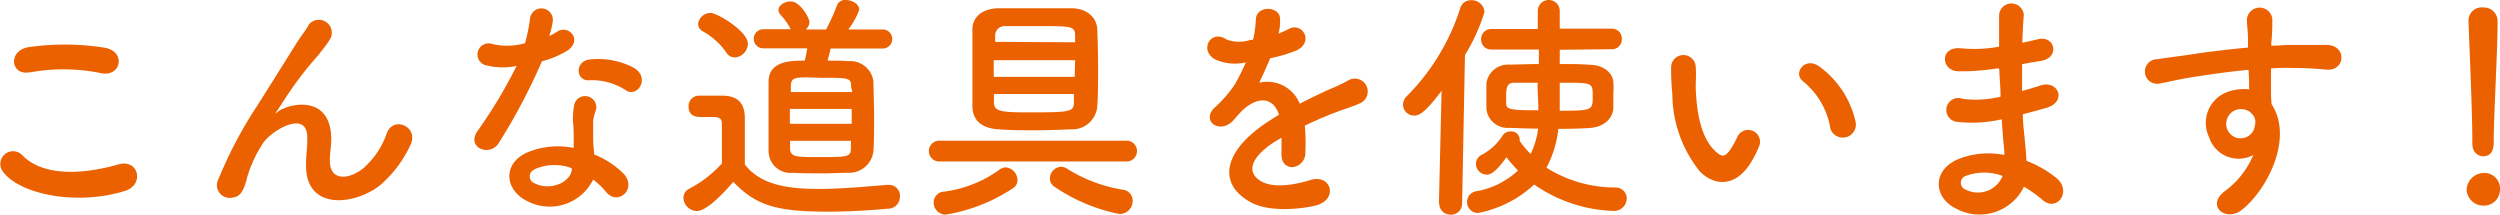
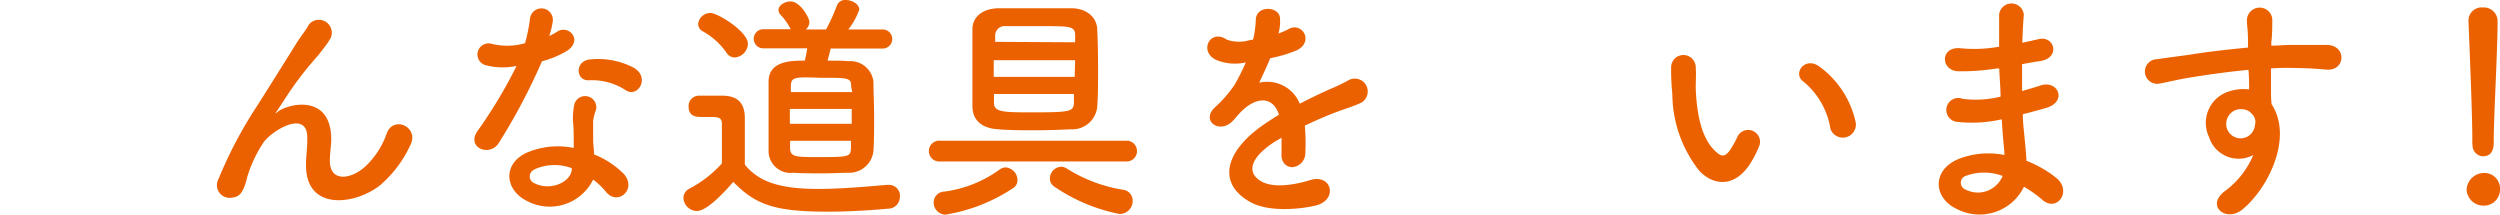
<svg xmlns="http://www.w3.org/2000/svg" width="227.6" height="19.54" viewBox="0 0 227.6 19.54">
  <defs>
    <style>.cls-1{fill:#eb6100;}</style>
  </defs>
  <g id="レイヤー_2" data-name="レイヤー 2">
    <g id="design">
-       <path class="cls-1" d="M.23,15.58a1.16,1.16,0,0,1,1.82-1.43c1.87,1.91,5.44,1.76,8.76.81,1.83-.5,2.36,1.87.57,2.42C7,18.75,1.75,17.71.23,15.58Zm2.46-9c-1.74.33-2-2-.06-2.29a23.17,23.17,0,0,1,7,.07C11.49,4.77,11,7,9.23,6.67A16.72,16.72,0,0,0,2.69,6.6Z" />
      <path class="cls-1" d="M27.86,15c0-1,.15-1.63.11-2.62-.11-2.44-3.45-.37-4.07.73a11.64,11.64,0,0,0-1.39,3c-.39,1.69-.88,1.8-1.32,1.87a1.16,1.16,0,0,1-1.29-1.7,38.66,38.66,0,0,1,3.52-6.66c1.27-2,2.42-3.85,3.5-5.57.37-.62,1-1.39,1.21-1.83a1.18,1.18,0,0,1,2,1.19,5.72,5.72,0,0,1-.5.77L29,5a32.09,32.09,0,0,0-2.34,2.93c-.57.81-1,1.52-1.49,2.24-.15.22-.09.18.06.05.8-.71,4.6-1.74,4.91,2,.07.85-.11,1.6-.11,2.42,0,1.95,1.89,1.71,3.19.55a7.47,7.47,0,0,0,2-3.08c.64-1.63,3-.51,2.12,1.14a10.7,10.7,0,0,1-2.78,3.65C32.22,18.7,27.82,19.19,27.86,15Z" />
      <path class="cls-1" d="M44.16,5.92A1,1,0,1,1,44.8,4a5.84,5.84,0,0,0,3-.07,15.58,15.58,0,0,0,.45-2.22,1,1,0,0,1,2.08.2A7.46,7.46,0,0,1,50,3.28a5.65,5.65,0,0,0,.7-.38c1-.7,2.38.66,1,1.68a8.71,8.71,0,0,1-2.36,1A55.22,55.22,0,0,1,45.42,13c-.82,1.32-2.93.47-2-1a43.62,43.62,0,0,0,3.61-6A6.07,6.07,0,0,1,44.16,5.92ZM48,18.31c-2.05-1-2.29-3.41,0-4.43a7.2,7.2,0,0,1,4.23-.41V12.7c0-.55,0-1.1-.07-1.65a7.27,7.27,0,0,1,.11-1.48,1,1,0,0,1,2,.4A4.72,4.72,0,0,0,54,11c0,.51,0,1.06,0,1.7,0,.41.07.88.09,1.36a8,8,0,0,1,2.69,1.76c1.25,1.39-.53,2.95-1.59,1.67A6.63,6.63,0,0,0,54,16.35,4.41,4.41,0,0,1,48,18.31Zm.7-2.89a.67.67,0,0,0,0,1.28c1.32.66,3.11,0,3.35-1.17,0-.06,0-.15,0-.22A4.47,4.47,0,0,0,48.65,15.42Zm4.91-8.11c-1.21.06-1.3-1.77.11-1.9a7,7,0,0,1,4,.77c1.49.9.35,2.73-.73,2.05A5.62,5.62,0,0,0,53.56,7.31Z" />
      <path class="cls-1" d="M63.43,19.21A1.25,1.25,0,0,1,62.22,18a.94.94,0,0,1,.55-.83,10.54,10.54,0,0,0,2.95-2.29c0-1,0-1.85,0-2.69v-.9c0-.57-.27-.64-1-.64H63.9c-.42,0-1.21,0-1.21-.94a.94.94,0,0,1,.92-1c.79,0,1.41,0,2.13,0,1.41,0,2.07.66,2.07,2.07s0,2.79,0,4.2c1.38,1.76,3.65,2.22,6.71,2.22,2.2,0,4.6-.24,6.27-.37h.11A1,1,0,0,1,81.92,18,1.07,1.07,0,0,1,80.82,19c-1.39.13-3.41.27-5.42.27-4.77,0-6.58-.58-8.64-2.71C65.66,17.82,64.29,19.21,63.43,19.21ZM66.12,4.77A6.48,6.48,0,0,0,64,2.86a.77.77,0,0,1-.44-.68,1.12,1.12,0,0,1,1.12-1c.66,0,3.41,1.69,3.41,2.81a1.29,1.29,0,0,1-1.18,1.24A.88.88,0,0,1,66.12,4.77Zm9.5-.35c-.08.38-.19.77-.28,1.1.72,0,1.38,0,1.89.05a2.12,2.12,0,0,1,2.29,1.87c0,1,.06,2.11.06,3.19s0,2.11-.06,3.1a2.22,2.22,0,0,1-2.29,2c-.62,0-1.43.05-2.27.05-1,0-2,0-2.75-.05a2,2,0,0,1-2.24-2c0-1,0-2,0-3.06s0-2.17,0-3.23c0-1.92,2.11-1.92,3.3-1.92.09-.35.15-.68.22-1.12h-4a.87.87,0,1,1,0-1.74H72a.32.32,0,0,1-.09-.15A6,6,0,0,0,71,1.28a.75.75,0,0,1-.13-.36c0-.44.57-.79,1.1-.79.9,0,1.72,1.52,1.72,1.87a.93.93,0,0,1-.33.68h1.85a19.13,19.13,0,0,0,1-2.22A.78.78,0,0,1,77,0c.57,0,1.23.37,1.23.88a6.4,6.4,0,0,1-1,1.8h3.13a.87.87,0,1,1,0,1.74Zm1.92,5.5H71.91v1.35h5.63Zm-.05-2c0-.84-.15-.84-2.88-.84C72.32,7,72,7,72,7.9c0,.15,0,.31,0,.48h5.59Zm-5.56,4.9c0,.22,0,.44,0,.64,0,.82.48.84,2.42.84,2.95,0,3.1,0,3.12-.86,0-.2,0-.4,0-.62Z" />
      <path class="cls-1" d="M94.13,14.7l-8.52,0a.95.95,0,1,1,0-1.89l8.52,0,8.53,0a.95.95,0,0,1,0,1.89Zm-8,4.84A1.1,1.1,0,0,1,85,18.44a1,1,0,0,1,1-1,11.06,11.06,0,0,0,5-2,1,1,0,0,1,.55-.2,1.17,1.17,0,0,1,1.08,1.15.85.85,0,0,1-.4.74A15.71,15.71,0,0,1,86.09,19.54Zm11.38-7.77c-1.08.05-2.2.09-3.32.09s-2.25,0-3.3-.09c-1.57-.09-2.31-.86-2.36-2,0-1,0-2.2,0-3.48s0-2.59,0-3.65c0-.9.68-1.85,2.38-1.89,1.1,0,2.22,0,3.34,0s2.23,0,3.26,0c1.5,0,2.33.9,2.38,1.87s.08,2.33.08,3.61,0,2.53-.08,3.52A2.28,2.28,0,0,1,97.47,11.77Zm.37-6.29H90.47V7h7.37Zm0-1.63c0-.22,0-.44,0-.64,0-.83-.44-.83-3.08-.83-1.14,0-2.29,0-3.26,0a.86.86,0,0,0-.94.81c0,.2,0,.4,0,.62ZM90.49,8.56c0,.26,0,.55,0,.79,0,.84.79.88,3.34.88,3.63,0,3.92-.06,3.94-.9,0-.24,0-.51,0-.77ZM96,17a.89.89,0,0,1-.42-.74,1.09,1.09,0,0,1,1-1.08,1,1,0,0,1,.55.17,13.61,13.61,0,0,0,5.08,1.92,1,1,0,0,1,.91,1,1.19,1.19,0,0,1-1.21,1.21A16,16,0,0,1,96,17Z" />
      <path class="cls-1" d="M116.37,3.06a7.61,7.61,0,0,0,.92-.4c1.21-.72,2.4,1.1.77,1.92a12.71,12.71,0,0,1-2.42.72c-.29.71-.66,1.5-1,2.23a3.19,3.19,0,0,1,3.69,1.91c.9-.46,1.83-.92,2.69-1.3a17.16,17.16,0,0,0,1.71-.81,1.17,1.17,0,1,1,1.23,2c-.7.35-1.21.46-2.37.9-.93.35-1.92.79-2.8,1.21a17.58,17.58,0,0,1,.05,2.42,1.3,1.3,0,0,1-1.17,1.36c-.55,0-1.05-.39-1-1.25,0-.46,0-1,0-1.43l-.57.33c-2.72,1.76-2.4,3.08-1.16,3.7s3.32.15,4.35-.18c1.94-.59,2.56,1.78.53,2.31-1.3.33-4.29.66-6-.31-3-1.67-2.44-4.64,1.54-7.26.31-.2.66-.44,1.08-.68-.59-1.85-2.29-1.63-3.71,0l-.09.09a5.34,5.34,0,0,1-.51.57c-1.21,1.08-2.82-.17-1.5-1.36a11,11,0,0,0,1.79-2.07,20.18,20.18,0,0,0,1-2,4.44,4.44,0,0,1-2.73-.24c-1.58-.79-.5-2.86,1-1.83a3.34,3.34,0,0,0,2.06.05,2.88,2.88,0,0,1,.33-.05,9.19,9.19,0,0,0,.25-1.85c.08-1.32,2.15-1.18,2.2-.11A4.26,4.26,0,0,1,116.41,3Z" />
-       <path class="cls-1" d="M131,18.53l.24-10.26c-1.61,2.14-2.09,2.25-2.51,2.25a1,1,0,0,1-1-1,1.12,1.12,0,0,1,.35-.77,19.87,19.87,0,0,0,4.86-8,1,1,0,0,1,1-.73,1.16,1.16,0,0,1,1.21,1.06A16.54,16.54,0,0,1,133.37,5l-.26,13.54a1,1,0,0,1-1.08,1,1,1,0,0,1-1-1Zm11-14V5.83c1,0,1.94,0,2.73.07,1.12,0,2.07.63,2.15,1.56a7.32,7.32,0,0,1,0,1.06c0,.5,0,1,0,1.34-.08,1-.92,1.74-2.26,1.8-.82.05-1.76.07-2.75.07a9.64,9.64,0,0,1-1.08,3.54,11.77,11.77,0,0,0,6.31,1.8,1,1,0,0,1,1,1,1.17,1.17,0,0,1-1.3,1.13,13.42,13.42,0,0,1-7.13-2.4,10.37,10.37,0,0,1-5.11,2.59,1,1,0,0,1-1-1.05,1,1,0,0,1,.84-.93,7.38,7.38,0,0,0,3.8-1.89,10.7,10.7,0,0,1-1.05-1.21c-1.06,1.5-1.54,1.59-1.78,1.59a1,1,0,0,1-1-1,.93.93,0,0,1,.55-.82,5,5,0,0,0,1.89-1.76.82.82,0,0,1,.71-.35.75.75,0,0,1,.83.68.62.62,0,0,1,0,.18,8.73,8.73,0,0,0,1,1.19,7.35,7.35,0,0,0,.68-2.31c-1,0-1.87-.05-2.64-.07a1.93,1.93,0,0,1-2.07-1.78c0-.35,0-.77,0-1.17s0-.81,0-1.12a2,2,0,0,1,2.07-1.69c.77,0,1.72-.05,2.71-.05V4.51h-4.31a.91.91,0,0,1-.95-.95.91.91,0,0,1,.95-.92H140l0-1.56v0A1,1,0,0,1,141,0a1,1,0,0,1,1,1c0,.55,0,1.08,0,1.61h4.71a.89.89,0,0,1,.94.92.89.89,0,0,1-.94.95Zm-2,3c-.79,0-1.52,0-2.13,0s-.75.35-.75,1.19c0,.24,0,.5,0,.7,0,.55.42.62,2.93.62,0-.9-.07-1.7-.07-2.25Zm2,.41c0,.69,0,1.41,0,2.14,3,0,3-.05,3-1.32s0-1.23-3-1.23Z" />
      <path class="cls-1" d="M154.73,15.58a11.35,11.35,0,0,1-2.48-7,22,22,0,0,1-.11-2.45,1.12,1.12,0,1,1,2.24,0c.05.86,0,.91,0,1.92.09,2.31.51,4.49,1.74,5.67.57.55.86.62,1.34,0a8.61,8.61,0,0,0,.73-1.3,1.08,1.08,0,0,1,2,.79,9.57,9.57,0,0,1-.86,1.7C157.92,17.1,156,16.9,154.73,15.58Zm11.91-3.87a7,7,0,0,0-2.44-4.27c-1.06-.73.13-2.36,1.45-1.37a8.47,8.47,0,0,1,3.3,5.11A1.19,1.19,0,0,1,166.64,11.71Z" />
      <path class="cls-1" d="M181.8,6.23a20.72,20.72,0,0,1-3.46.26c-1.69,0-1.78-2.33.22-2.09A12.63,12.63,0,0,0,182,4.25c0-1.17,0-2.2,0-2.91a1.13,1.13,0,0,1,2.25,0c-.07.79-.11,1.67-.14,2.55.47-.09,1-.22,1.5-.33,1.45-.33,2,1.72.13,2-.59.08-1.14.19-1.65.28,0,.82,0,1.63,0,2.45.53-.16,1.08-.31,1.68-.51,1.62-.53,2.46,1.5.5,2.05-.77.22-1.47.41-2.11.57,0,.75.09,1.43.15,2.07s.14,1.38.18,2.17a10.27,10.27,0,0,1,2.73,1.57c1.47,1.21,0,3.21-1.34,1.93A11.19,11.19,0,0,0,184.26,17a4.49,4.49,0,0,1-6.16,2c-2.09-1-2.22-3.5.17-4.51a7.41,7.41,0,0,1,4.21-.38c0-.46-.07-.92-.11-1.43s-.09-1.14-.13-1.82a12.1,12.1,0,0,1-4,.24A1.09,1.09,0,1,1,178.69,9a9.48,9.48,0,0,0,3.44-.2c0-.84-.09-1.7-.12-2.56ZM179,16a.66.66,0,0,0-.07,1.25,2.44,2.44,0,0,0,3.39-1.23A4.79,4.79,0,0,0,179,16Z" />
      <path class="cls-1" d="M201.11,12.48a3,3,0,0,1,1.76-4.14,4.3,4.3,0,0,1,1.89-.2c0-.48,0-1.14-.06-1.78-1.85.17-3.68.44-4.82.62-1.59.24-2.62.52-3.28.63a1.12,1.12,0,1,1-.18-2.22c.88-.15,2.31-.31,3.24-.46,1.1-.18,3.08-.42,5-.6V3.94c0-1.37-.1-1.45-.1-2.16a1.16,1.16,0,0,1,2.31-.06c0,.5,0,1.51-.09,2.11,0,.11,0,.22,0,.33.63,0,1.21-.07,1.69-.07,1.08,0,1.85,0,3.34,0,1.85,0,1.76,2.38,0,2.25-1.56-.14-2.09-.14-3.45-.16-.51,0-1,0-1.61.05,0,.7,0,1.38,0,2,0,.31,0,.77.06,1.26,2,3.08-.37,7.74-2.7,9.61-1.48,1.17-3.39-.4-1.48-1.76a7.82,7.82,0,0,0,2.51-3.23A2.82,2.82,0,0,1,201.11,12.48Zm3.7-2.31a1.42,1.42,0,0,0-1.41-.09,1.35,1.35,0,0,0-.64,1.67,1.31,1.31,0,0,0,2.53-.37,1,1,0,0,0-.13-.84A3.06,3.06,0,0,0,204.81,10.17Z" />
      <path class="cls-1" d="M226.08,18.72a1.53,1.53,0,0,1-1.52-1.45,1.59,1.59,0,0,1,1.52-1.52,1.42,1.42,0,0,1,1.52,1.52A1.46,1.46,0,0,1,226.08,18.72Zm-1-5.58v-.47c0-2.13-.21-7.26-.35-10.71V1.89A1.2,1.2,0,0,1,226.06.68,1.25,1.25,0,0,1,227.38,2c0,2.59-.35,8.65-.35,10.78,0,.53,0,1.45-1,1.45a1,1,0,0,1-.93-1Z" />
    </g>
  </g>
</svg>